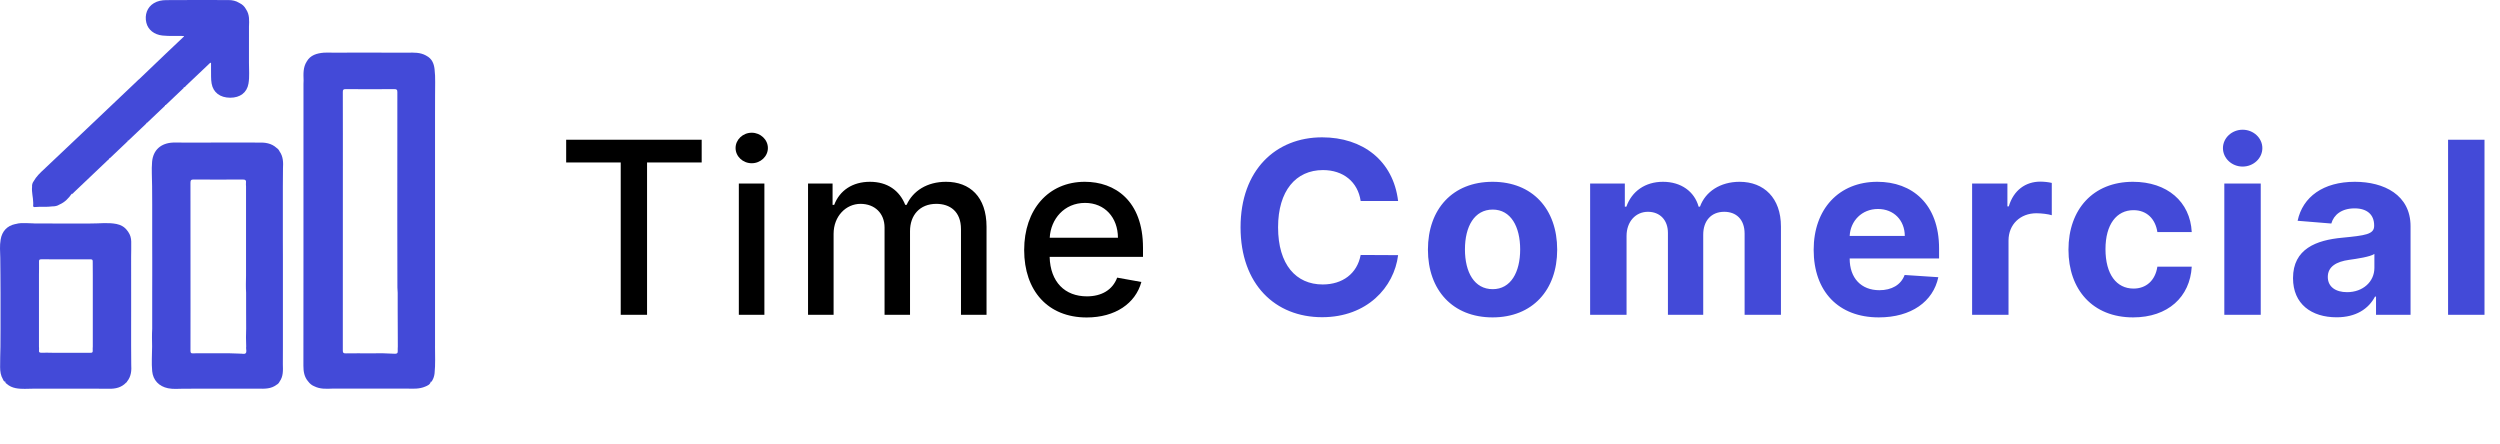
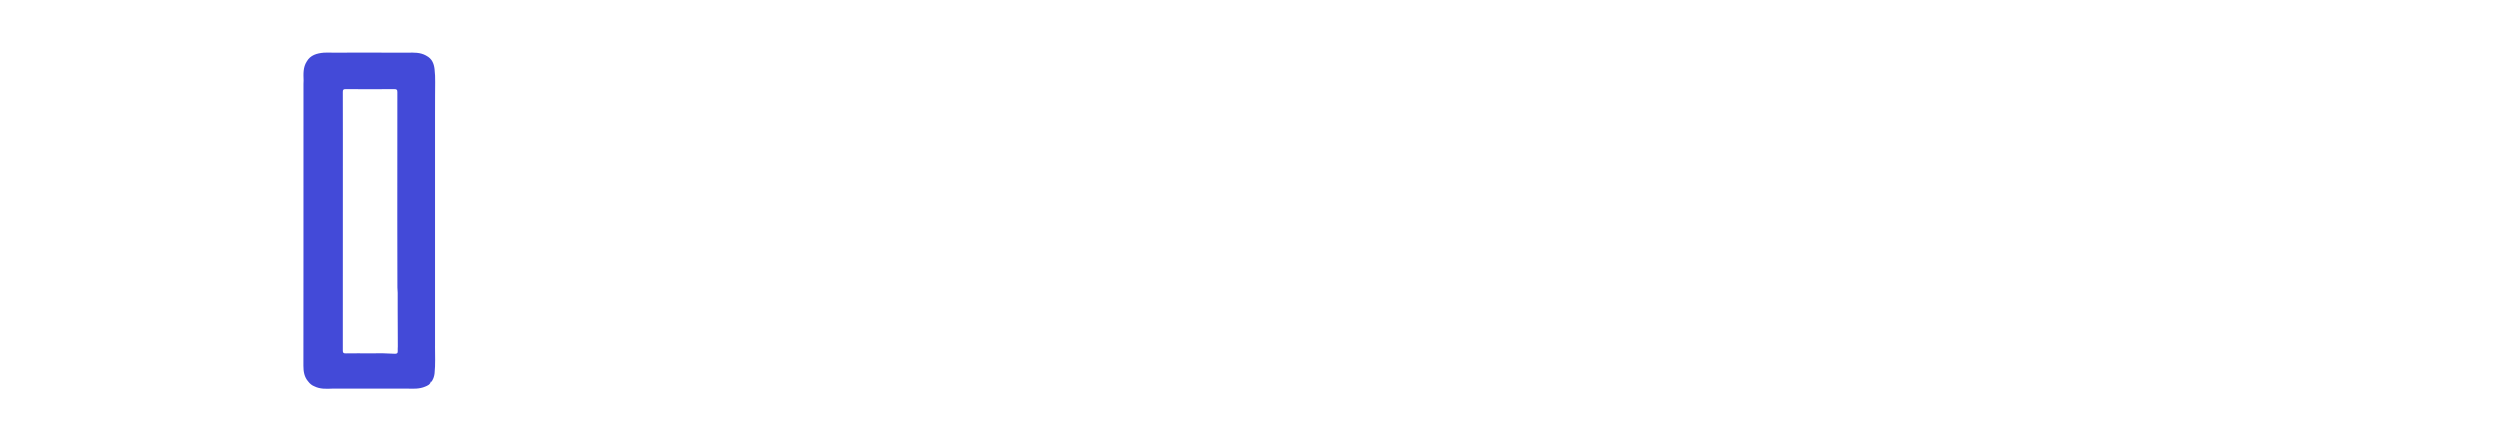
<svg xmlns="http://www.w3.org/2000/svg" width="135" height="24" viewBox="0 0 135 24" fill="none">
-   <path d="M30.573 8.773H33.519V17H34.941V8.773H37.891V7.545H30.573V8.773ZM39.897 17H41.277V9.909H39.897V17ZM40.594 8.815C41.069 8.815 41.466 8.446 41.466 7.993C41.466 7.541 41.069 7.167 40.594 7.167C40.114 7.167 39.721 7.541 39.721 7.993C39.721 8.446 40.114 8.815 40.594 8.815ZM43.634 17H45.014V12.628C45.014 11.673 45.684 11.008 46.468 11.008C47.235 11.008 47.766 11.516 47.766 12.287V17H49.141V12.48C49.141 11.626 49.663 11.008 50.563 11.008C51.293 11.008 51.893 11.414 51.893 12.374V17H53.273V12.245C53.273 10.625 52.368 9.817 51.085 9.817C50.065 9.817 49.298 10.306 48.957 11.063H48.883C48.574 10.288 47.923 9.817 46.976 9.817C46.039 9.817 45.342 10.283 45.047 11.063H44.959V9.909H43.634V17ZM58.679 17.143C60.226 17.143 61.32 16.381 61.634 15.227L60.327 14.992C60.078 15.661 59.478 16.003 58.693 16.003C57.511 16.003 56.717 15.236 56.68 13.87H61.722V13.381C61.722 10.819 60.189 9.817 58.582 9.817C56.606 9.817 55.305 11.322 55.305 13.501C55.305 15.703 56.588 17.143 58.679 17.143ZM56.685 12.836C56.74 11.829 57.47 10.957 58.592 10.957C59.663 10.957 60.364 11.751 60.369 12.836H56.685Z" fill="black" />
-   <path d="M75.498 10.855C75.235 8.672 73.582 7.416 71.394 7.416C68.896 7.416 66.99 9.18 66.99 12.273C66.99 15.357 68.864 17.129 71.394 17.129C73.817 17.129 75.281 15.518 75.498 13.778L73.476 13.768C73.286 14.78 72.492 15.361 71.426 15.361C69.99 15.361 69.016 14.295 69.016 12.273C69.016 10.306 69.976 9.184 71.44 9.184C72.534 9.184 73.323 9.817 73.476 10.855H75.498ZM80.598 17.139C82.749 17.139 84.088 15.666 84.088 13.482C84.088 11.285 82.749 9.817 80.598 9.817C78.447 9.817 77.108 11.285 77.108 13.482C77.108 15.666 78.447 17.139 80.598 17.139ZM80.607 15.615C79.615 15.615 79.107 14.706 79.107 13.468C79.107 12.231 79.615 11.317 80.607 11.317C81.581 11.317 82.089 12.231 82.089 13.468C82.089 14.706 81.581 15.615 80.607 15.615ZM85.867 17H87.834V12.744C87.834 11.959 88.332 11.437 88.988 11.437C89.634 11.437 90.068 11.88 90.068 12.577V17H91.974V12.67C91.974 11.936 92.394 11.437 93.11 11.437C93.738 11.437 94.209 11.829 94.209 12.619V17H96.171V12.231C96.171 10.694 95.257 9.817 93.936 9.817C92.898 9.817 92.09 10.348 91.799 11.16H91.725C91.499 10.338 90.774 9.817 89.8 9.817C88.844 9.817 88.12 10.325 87.824 11.16H87.741V9.909H85.867V17ZM101.456 17.139C103.21 17.139 104.392 16.284 104.669 14.969L102.85 14.849C102.651 15.389 102.144 15.671 101.488 15.671C100.505 15.671 99.882 15.02 99.882 13.962V13.958H104.71V13.418C104.71 11.008 103.252 9.817 101.377 9.817C99.291 9.817 97.938 11.299 97.938 13.487C97.938 15.735 99.272 17.139 101.456 17.139ZM99.882 12.739C99.923 11.931 100.537 11.285 101.41 11.285C102.264 11.285 102.855 11.894 102.859 12.739H99.882ZM106.494 17H108.46V12.988C108.46 12.116 109.097 11.516 109.965 11.516C110.238 11.516 110.612 11.562 110.796 11.622V9.877C110.621 9.835 110.376 9.808 110.178 9.808C109.384 9.808 108.733 10.269 108.474 11.146H108.4V9.909H106.494V17ZM115.187 17.139C117.075 17.139 118.261 16.03 118.354 14.401H116.498C116.383 15.158 115.884 15.583 115.21 15.583C114.291 15.583 113.696 14.812 113.696 13.454C113.696 12.116 114.296 11.349 115.21 11.349C115.93 11.349 116.392 11.825 116.498 12.531H118.354C118.271 10.892 117.029 9.817 115.178 9.817C113.026 9.817 111.697 11.308 111.697 13.482C111.697 15.638 113.003 17.139 115.187 17.139ZM120.113 17H122.08V9.909H120.113V17ZM121.101 8.995C121.687 8.995 122.167 8.547 122.167 7.998C122.167 7.453 121.687 7.005 121.101 7.005C120.519 7.005 120.039 7.453 120.039 7.998C120.039 8.547 120.519 8.995 121.101 8.995ZM126.177 17.134C127.225 17.134 127.903 16.677 128.25 16.017H128.305V17H130.17V12.217C130.17 10.528 128.739 9.817 127.16 9.817C125.461 9.817 124.344 10.629 124.072 11.922L125.891 12.07C126.025 11.599 126.445 11.252 127.151 11.252C127.82 11.252 128.204 11.589 128.204 12.171V12.199C128.204 12.656 127.719 12.716 126.486 12.836C125.083 12.965 123.823 13.436 123.823 15.02C123.823 16.423 124.824 17.134 126.177 17.134ZM126.74 15.777C126.135 15.777 125.701 15.495 125.701 14.955C125.701 14.401 126.158 14.129 126.851 14.032C127.28 13.972 127.982 13.87 128.217 13.713V14.466C128.217 15.209 127.603 15.777 126.74 15.777ZM134.163 7.545H132.196V17H134.163V7.545Z" fill="#434AD8" />
  <path d="M23.492 18.685C23.492 18.376 23.492 18.067 23.492 17.758C23.492 17.748 23.492 17.737 23.492 17.727C23.492 17.418 23.492 17.109 23.492 16.8C23.492 16.789 23.492 16.779 23.492 16.768C23.492 16.459 23.492 16.151 23.492 15.841C23.492 15.831 23.492 15.82 23.492 15.81C23.492 15.501 23.492 15.192 23.492 14.883C23.492 14.872 23.492 14.862 23.492 14.851C23.492 14.542 23.492 14.233 23.492 13.924C23.492 13.914 23.492 13.903 23.492 13.893C23.492 13.584 23.492 13.275 23.492 12.966C23.492 12.955 23.492 12.945 23.492 12.934C23.492 12.626 23.492 12.317 23.492 12.007C23.492 11.997 23.492 11.986 23.492 11.976C23.492 11.667 23.492 11.358 23.492 11.049C23.492 11.038 23.492 11.028 23.492 11.017C23.492 10.709 23.492 10.4 23.492 10.09C23.492 10.08 23.492 10.069 23.492 10.059C23.492 9.75 23.492 9.441 23.492 9.132C23.492 9.121 23.492 9.111 23.492 9.1C23.492 8.792 23.492 8.483 23.492 8.173C23.492 8.163 23.492 8.152 23.492 8.142C23.492 7.833 23.492 7.524 23.492 7.215C23.492 7.205 23.492 7.194 23.492 7.184C23.492 6.875 23.492 6.566 23.492 6.257C23.492 6.246 23.492 6.236 23.492 6.225C23.493 5.866 23.498 5.507 23.494 5.148C23.487 4.674 23.524 4.2 23.466 3.728C23.43 3.43 23.325 3.166 23.026 3.012C23.015 3.005 23.004 2.998 22.993 2.992C22.687 2.826 22.351 2.837 22.017 2.845C22.006 2.845 21.995 2.845 21.984 2.845C21.659 2.845 21.334 2.844 21.008 2.843C20.998 2.843 20.987 2.843 20.976 2.843C20.651 2.842 20.325 2.842 20 2.841C19.989 2.841 19.979 2.841 19.968 2.841C19.643 2.841 19.317 2.841 18.992 2.841C18.981 2.841 18.971 2.842 18.96 2.842C18.635 2.842 18.309 2.843 17.984 2.843C17.973 2.843 17.962 2.843 17.952 2.843C17.795 2.843 17.638 2.832 17.482 2.845C17.108 2.878 16.763 2.974 16.565 3.319C16.36 3.638 16.384 3.991 16.394 4.341C16.392 4.406 16.388 4.47 16.388 4.535C16.388 7.592 16.388 10.649 16.387 13.706C16.387 15.721 16.382 17.736 16.384 19.75C16.384 20.057 16.427 20.358 16.647 20.605C16.732 20.72 16.84 20.808 16.977 20.862C17.286 21.016 17.619 20.999 17.951 20.985C17.962 20.985 17.973 20.985 17.984 20.985C18.981 20.985 19.978 20.984 20.975 20.984C20.986 20.984 20.997 20.984 21.008 20.984C21.333 20.984 21.658 20.985 21.983 20.985C21.994 20.985 22.005 20.985 22.016 20.985C22.333 20.994 22.652 21.006 22.95 20.881C23.081 20.826 23.227 20.771 23.263 20.609C23.263 20.609 23.264 20.606 23.264 20.607C23.318 20.628 23.323 20.578 23.338 20.554C23.412 20.432 23.452 20.299 23.467 20.159C23.516 19.678 23.491 19.195 23.491 18.713C23.492 18.706 23.492 18.695 23.492 18.685ZM20.001 19.08C19.99 19.08 19.979 19.08 19.968 19.08C19.538 19.08 19.107 19.074 18.677 19.082C18.546 19.085 18.512 19.054 18.512 18.928C18.516 15.046 18.515 11.163 18.515 7.28C18.515 6.507 18.518 5.733 18.512 4.96C18.511 4.839 18.549 4.813 18.669 4.813C19.541 4.818 20.412 4.819 21.283 4.813C21.418 4.812 21.458 4.839 21.457 4.974C21.452 7.275 21.453 9.575 21.454 11.875C21.454 13.093 21.457 14.31 21.46 15.528C21.46 15.622 21.47 15.717 21.475 15.812C21.475 15.821 21.475 15.83 21.475 15.839C21.475 16.149 21.475 16.46 21.475 16.77C21.475 16.779 21.475 16.788 21.475 16.797C21.476 17.107 21.478 17.417 21.479 17.727C21.479 17.737 21.479 17.747 21.479 17.757C21.48 18.066 21.481 18.375 21.482 18.685C21.482 18.695 21.482 18.705 21.482 18.715C21.48 18.795 21.472 18.874 21.478 18.953C21.486 19.071 21.433 19.11 21.312 19.102C20.876 19.075 20.439 19.068 20.001 19.08Z" fill="#434AD8" />
-   <path d="M15.274 12.008C15.274 11.998 15.274 11.988 15.274 11.977C15.274 11.668 15.274 11.359 15.274 11.05C15.274 11.039 15.274 11.029 15.274 11.019C15.274 10.71 15.274 10.401 15.274 10.091C15.274 10.081 15.274 10.071 15.274 10.06C15.277 9.751 15.279 9.441 15.281 9.131C15.281 9.122 15.281 9.113 15.281 9.104C15.299 8.778 15.298 8.456 15.094 8.171C15.06 8.094 15.005 8.033 14.934 7.986C14.658 7.733 14.315 7.686 13.953 7.699C13.942 7.699 13.932 7.699 13.921 7.699C13.648 7.698 13.375 7.697 13.102 7.697C12.042 7.698 10.982 7.699 9.922 7.7C9.91 7.7 9.899 7.7 9.888 7.7C9.711 7.699 9.533 7.691 9.355 7.698C8.686 7.724 8.269 8.104 8.213 8.736C8.174 9.178 8.215 9.62 8.214 10.062C8.214 10.071 8.214 10.081 8.214 10.09C8.216 10.399 8.217 10.71 8.219 11.019C8.219 11.029 8.219 11.039 8.219 11.049C8.219 11.358 8.219 11.668 8.219 11.978C8.219 11.988 8.219 11.998 8.219 12.007C8.219 12.317 8.219 12.626 8.219 12.936C8.219 12.946 8.219 12.956 8.219 12.966C8.22 13.275 8.221 13.585 8.221 13.894C8.221 13.904 8.221 13.915 8.221 13.925C8.221 14.234 8.221 14.543 8.221 14.853C8.221 14.863 8.221 14.873 8.221 14.883C8.221 15.193 8.22 15.502 8.219 15.811C8.219 15.821 8.219 15.831 8.219 15.841C8.219 16.151 8.219 16.46 8.219 16.77C8.219 16.78 8.219 16.79 8.219 16.799C8.219 17.109 8.219 17.419 8.219 17.728C8.219 17.738 8.219 17.748 8.219 17.758C8.2 18.068 8.208 18.378 8.214 18.688C8.214 18.697 8.214 18.706 8.214 18.715C8.212 19.158 8.176 19.601 8.218 20.044C8.263 20.524 8.58 20.866 9.075 20.966C9.345 21.021 9.617 20.994 9.889 20.991C9.9 20.991 9.91 20.991 9.921 20.991C10.246 20.99 10.572 20.988 10.897 20.988C10.908 20.988 10.919 20.988 10.93 20.988C11.255 20.988 11.58 20.988 11.905 20.988C11.916 20.988 11.927 20.988 11.938 20.988C12.263 20.988 12.588 20.988 12.913 20.989C12.924 20.989 12.935 20.989 12.946 20.989C13.271 20.989 13.596 20.989 13.921 20.989C13.932 20.989 13.943 20.989 13.954 20.989C14.297 20.995 14.64 21.003 14.929 20.781C15.007 20.742 15.062 20.683 15.097 20.608C15.303 20.322 15.283 19.998 15.274 19.675C15.274 19.665 15.274 19.654 15.274 19.644C15.275 19.335 15.276 19.026 15.277 18.716C15.277 18.706 15.277 18.696 15.277 18.686C15.277 18.377 15.277 18.067 15.277 17.758C15.277 17.748 15.277 17.738 15.277 17.728C15.277 17.419 15.277 17.109 15.277 16.799C15.277 16.789 15.277 16.779 15.277 16.77C15.277 16.46 15.277 16.151 15.277 15.841C15.277 15.831 15.277 15.821 15.277 15.811C15.277 15.502 15.277 15.192 15.277 14.882C15.277 14.872 15.277 14.863 15.277 14.853C15.277 14.543 15.277 14.234 15.277 13.924C15.277 13.914 15.277 13.904 15.277 13.894C15.276 13.585 15.275 13.275 15.274 12.966C15.274 12.956 15.274 12.945 15.274 12.935C15.274 12.627 15.274 12.317 15.274 12.008ZM12.943 19.098C12.936 19.09 12.928 19.088 12.918 19.094C12.226 19.059 11.534 19.084 10.842 19.078C10.706 19.077 10.568 19.071 10.433 19.082C10.311 19.091 10.285 19.049 10.286 18.939C10.291 18.176 10.288 17.413 10.288 16.65C10.288 14.39 10.29 12.13 10.285 9.871C10.284 9.723 10.327 9.692 10.476 9.693C11.347 9.7 12.218 9.701 13.088 9.693C13.252 9.691 13.305 9.734 13.282 9.883C13.273 9.941 13.284 10.002 13.286 10.062C13.286 10.071 13.286 10.081 13.286 10.09C13.286 10.4 13.286 10.71 13.286 11.02C13.286 11.03 13.286 11.039 13.286 11.048C13.286 11.358 13.286 11.668 13.286 11.978C13.286 11.988 13.286 11.997 13.286 12.006C13.286 12.316 13.286 12.626 13.286 12.937C13.286 12.946 13.286 12.955 13.286 12.964C13.286 13.274 13.286 13.585 13.286 13.895C13.286 13.904 13.286 13.913 13.286 13.922C13.286 14.232 13.286 14.543 13.286 14.853C13.286 14.862 13.286 14.871 13.286 14.88C13.279 15.19 13.271 15.5 13.29 15.81C13.29 15.82 13.29 15.83 13.29 15.84C13.29 16.149 13.29 16.459 13.29 16.769C13.29 16.779 13.29 16.788 13.29 16.798C13.291 17.108 13.292 17.417 13.293 17.727C13.281 18.056 13.279 18.386 13.295 18.716C13.436 18.715 13.578 18.715 13.72 18.715C13.578 18.715 13.436 18.715 13.295 18.716C13.293 18.73 13.291 18.745 13.29 18.759C13.282 18.866 13.336 19 13.267 19.073C13.196 19.15 13.053 19.079 12.943 19.098Z" fill="#434AD8" />
-   <path d="M13.444 3.384C13.444 3.373 13.444 3.363 13.444 3.352C13.444 2.724 13.445 2.095 13.445 1.467C13.445 1.456 13.445 1.446 13.445 1.436C13.457 1.117 13.484 0.796 13.29 0.508C13.284 0.497 13.277 0.487 13.271 0.476C13.196 0.342 13.088 0.24 12.946 0.171C12.935 0.165 12.924 0.158 12.912 0.152C12.74 0.044 12.543 0.004 12.345 0.003C11.222 -0.002 10.099 -0.001 8.977 0.006C8.74 0.007 8.507 0.05 8.302 0.176C7.952 0.388 7.798 0.798 7.903 1.229C7.996 1.61 8.327 1.87 8.77 1.919C9.158 1.961 9.546 1.928 9.934 1.944C9.931 1.955 9.929 1.966 9.927 1.977C9.597 2.289 9.265 2.6 8.937 2.914C8.453 3.375 7.971 3.838 7.488 4.301C7.464 4.307 7.445 4.318 7.438 4.343C6.419 5.311 5.399 6.279 4.379 7.246C3.737 7.854 3.095 8.462 2.452 9.069C2.431 9.09 2.409 9.11 2.388 9.131C2.171 9.329 1.959 9.532 1.816 9.789C1.749 9.88 1.723 9.981 1.732 10.091C1.702 10.374 1.788 10.649 1.793 10.929C1.794 10.949 1.794 10.97 1.794 10.99C1.79 10.999 1.791 11.009 1.796 11.018C1.784 11.166 1.784 11.166 1.859 11.182C2.183 11.15 2.511 11.19 2.834 11.144C2.969 11.146 3.096 11.12 3.21 11.046C3.499 10.923 3.7 10.71 3.872 10.466L3.872 10.465C3.932 10.477 3.952 10.425 3.981 10.397C4.598 9.813 5.213 9.229 5.827 8.643C5.854 8.618 5.903 8.601 5.888 8.55L5.888 8.549C5.927 8.563 5.944 8.532 5.964 8.513C6.263 8.23 6.561 7.947 6.858 7.663C6.878 7.644 6.911 7.628 6.896 7.591L6.896 7.59C6.935 7.604 6.951 7.573 6.972 7.554C7.27 7.272 7.569 6.989 7.866 6.705C7.886 6.686 7.919 6.67 7.903 6.633L7.904 6.632C7.942 6.646 7.959 6.615 7.979 6.596C8.278 6.313 8.576 6.03 8.874 5.746C8.894 5.727 8.927 5.711 8.911 5.674L8.911 5.673C8.95 5.687 8.967 5.656 8.987 5.637C9.286 5.355 9.584 5.072 9.881 4.788C9.901 4.769 9.934 4.753 9.919 4.716L9.919 4.715C9.99 4.721 10.013 4.66 10.05 4.625C10.453 4.246 10.853 3.864 11.254 3.484C11.292 3.448 11.323 3.4 11.396 3.384C11.396 3.515 11.392 3.634 11.396 3.752C11.405 4.006 11.382 4.26 11.428 4.513C11.513 4.991 11.882 5.276 12.431 5.277C12.968 5.278 13.335 4.998 13.417 4.517C13.483 4.142 13.44 3.762 13.444 3.384Z" fill="#434AD8" />
-   <path d="M7.087 19.674C7.085 19.344 7.083 19.015 7.081 18.685C7.081 18.376 7.081 18.067 7.081 17.758C7.081 17.428 7.082 17.098 7.082 16.768C7.082 16.459 7.082 16.15 7.082 15.841C7.082 15.831 7.082 15.82 7.082 15.81C7.081 15.182 7.081 14.553 7.081 13.925C7.081 13.914 7.081 13.904 7.081 13.893C7.083 13.609 7.091 13.325 7.086 13.041C7.083 12.855 7.033 12.677 6.922 12.519C6.904 12.496 6.887 12.473 6.869 12.449C6.728 12.255 6.529 12.143 6.29 12.095C5.823 12.002 5.351 12.075 4.881 12.069C4.87 12.069 4.859 12.069 4.849 12.069C4.524 12.07 4.198 12.07 3.873 12.071C3.862 12.071 3.851 12.071 3.84 12.071C3.515 12.07 3.19 12.07 2.865 12.069C2.854 12.069 2.843 12.069 2.833 12.069C2.507 12.068 2.182 12.067 1.856 12.066C1.846 12.065 1.836 12.064 1.826 12.063C1.686 12.058 1.545 12.05 1.405 12.048C1.218 12.045 1.03 12.041 0.849 12.097C0.838 12.098 0.827 12.099 0.817 12.101C0.384 12.194 0.109 12.488 0.035 12.935C-0.024 13.264 0.008 13.595 0.015 13.926C0.018 14.235 0.021 14.544 0.024 14.853C0.024 14.862 0.024 14.872 0.024 14.881C0.026 15.191 0.027 15.501 0.029 15.81C0.029 15.82 0.029 15.83 0.029 15.84C0.029 16.149 0.029 16.459 0.029 16.769C0.029 16.779 0.029 16.789 0.029 16.799C0.029 17.108 0.029 17.418 0.029 17.727C0.029 17.737 0.029 17.747 0.029 17.757C0.027 18.067 0.026 18.377 0.024 18.687C0.024 18.696 0.024 18.705 0.024 18.714C0.017 19.086 0.004 19.459 0.006 19.831C0.007 20.054 0.038 20.278 0.157 20.478C0.189 20.53 0.198 20.614 0.294 20.61L0.294 20.613C0.27 20.678 0.332 20.699 0.366 20.73C0.503 20.853 0.669 20.925 0.852 20.961C1.174 21.024 1.5 20.988 1.825 20.988C1.836 20.988 1.846 20.988 1.857 20.988C2.854 20.988 3.851 20.987 4.848 20.987C4.859 20.987 4.871 20.987 4.882 20.987C5.207 20.989 5.532 20.991 5.857 20.993C5.868 20.993 5.878 20.993 5.889 20.993C6.24 21 6.559 20.925 6.805 20.666C6.836 20.653 6.851 20.629 6.862 20.601C7.088 20.325 7.107 20.004 7.087 19.674ZM4.882 19.05C4.871 19.05 4.859 19.05 4.848 19.05C4.524 19.05 4.198 19.05 3.874 19.05C3.862 19.05 3.851 19.05 3.84 19.05C3.516 19.05 3.19 19.05 2.865 19.05C2.854 19.05 2.843 19.05 2.832 19.05C2.639 19.048 2.446 19.039 2.253 19.048C2.137 19.053 2.091 19.024 2.107 18.91C2.116 18.846 2.106 18.781 2.104 18.717C2.104 18.387 2.104 18.057 2.104 17.727C2.104 17.418 2.104 17.109 2.104 16.8C2.104 16.47 2.104 16.14 2.104 15.81C2.104 15.502 2.104 15.193 2.104 14.883C2.104 14.873 2.104 14.862 2.104 14.852C2.106 14.608 2.112 14.364 2.107 14.12C2.105 14.03 2.131 14.002 2.229 14.002C3.114 14.006 3.999 14.007 4.883 14.003C4.98 14.003 5.009 14.029 5.007 14.12C5.003 14.364 5.009 14.608 5.011 14.852C5.011 14.862 5.011 14.873 5.011 14.883C5.011 15.192 5.011 15.501 5.011 15.81C5.011 15.82 5.011 15.831 5.011 15.841C5.011 16.15 5.011 16.459 5.011 16.768C5.011 16.778 5.011 16.789 5.011 16.799C5.011 17.108 5.011 17.417 5.011 17.726C5.011 17.737 5.011 17.747 5.011 17.757C5.011 18.067 5.011 18.375 5.011 18.685C5.011 18.695 5.011 18.705 5.011 18.715C5.009 18.784 5 18.854 5.007 18.922C5.017 19.017 4.983 19.061 4.882 19.05Z" fill="#434AD8" />
</svg>